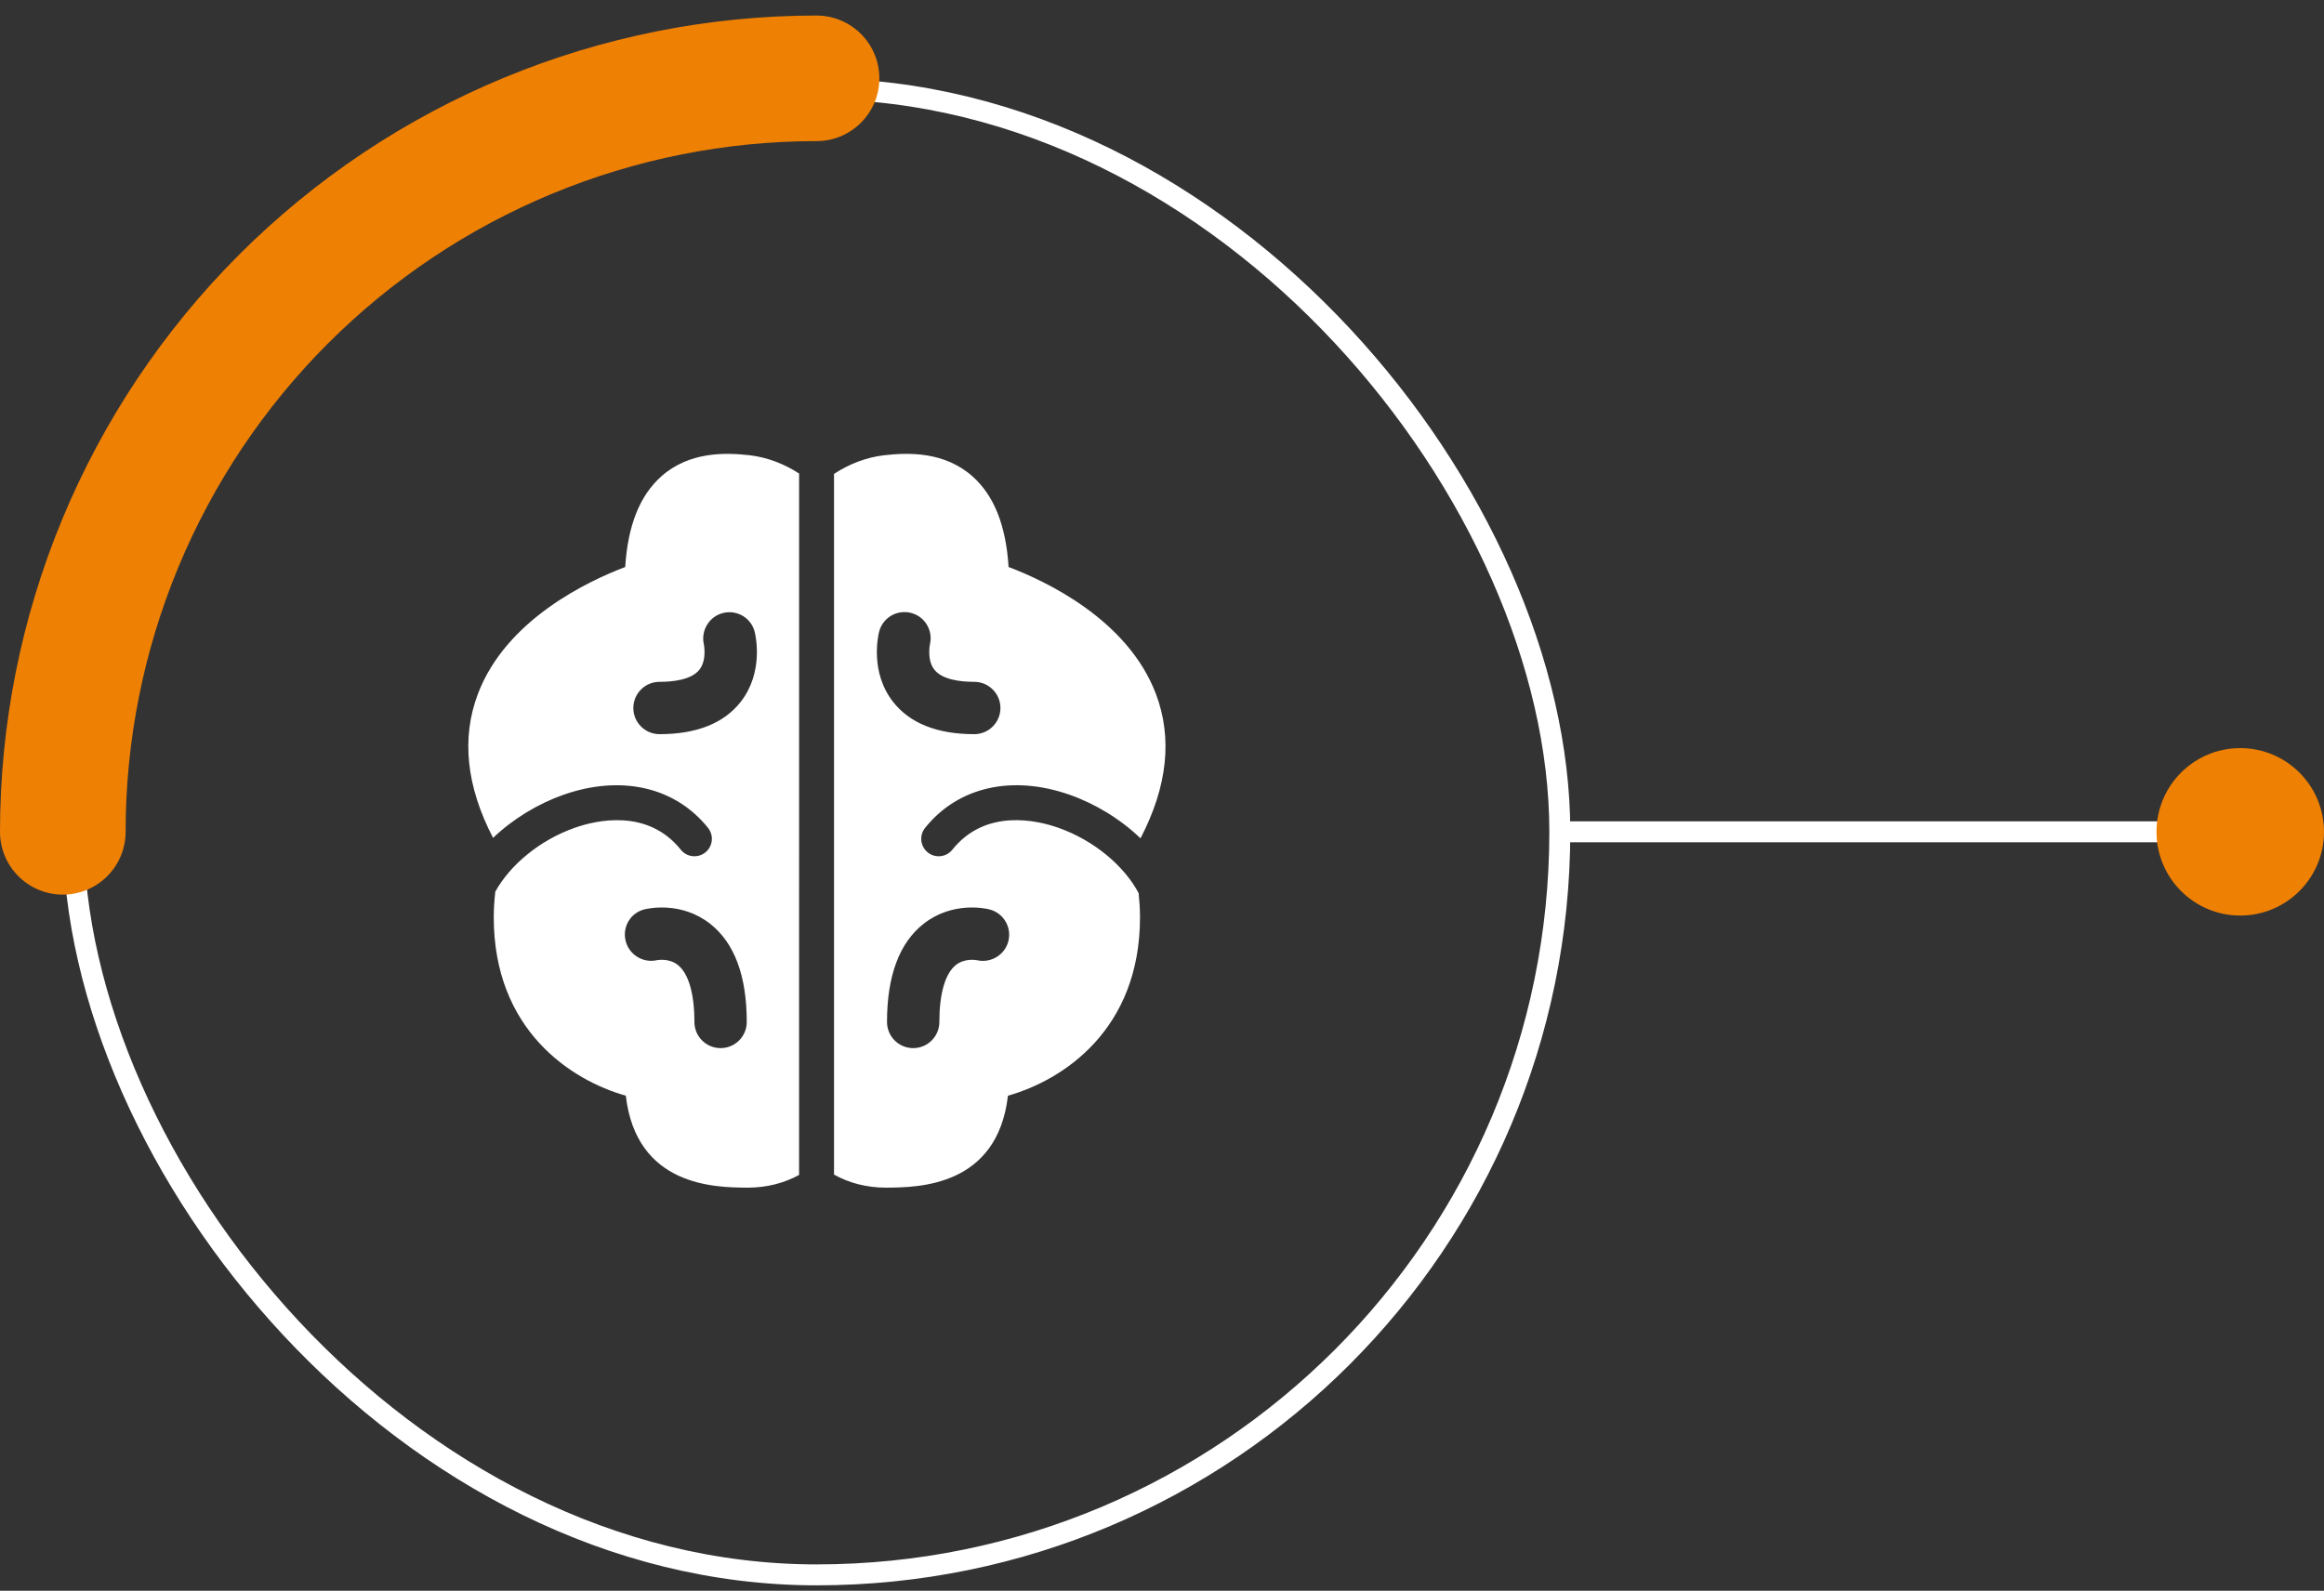
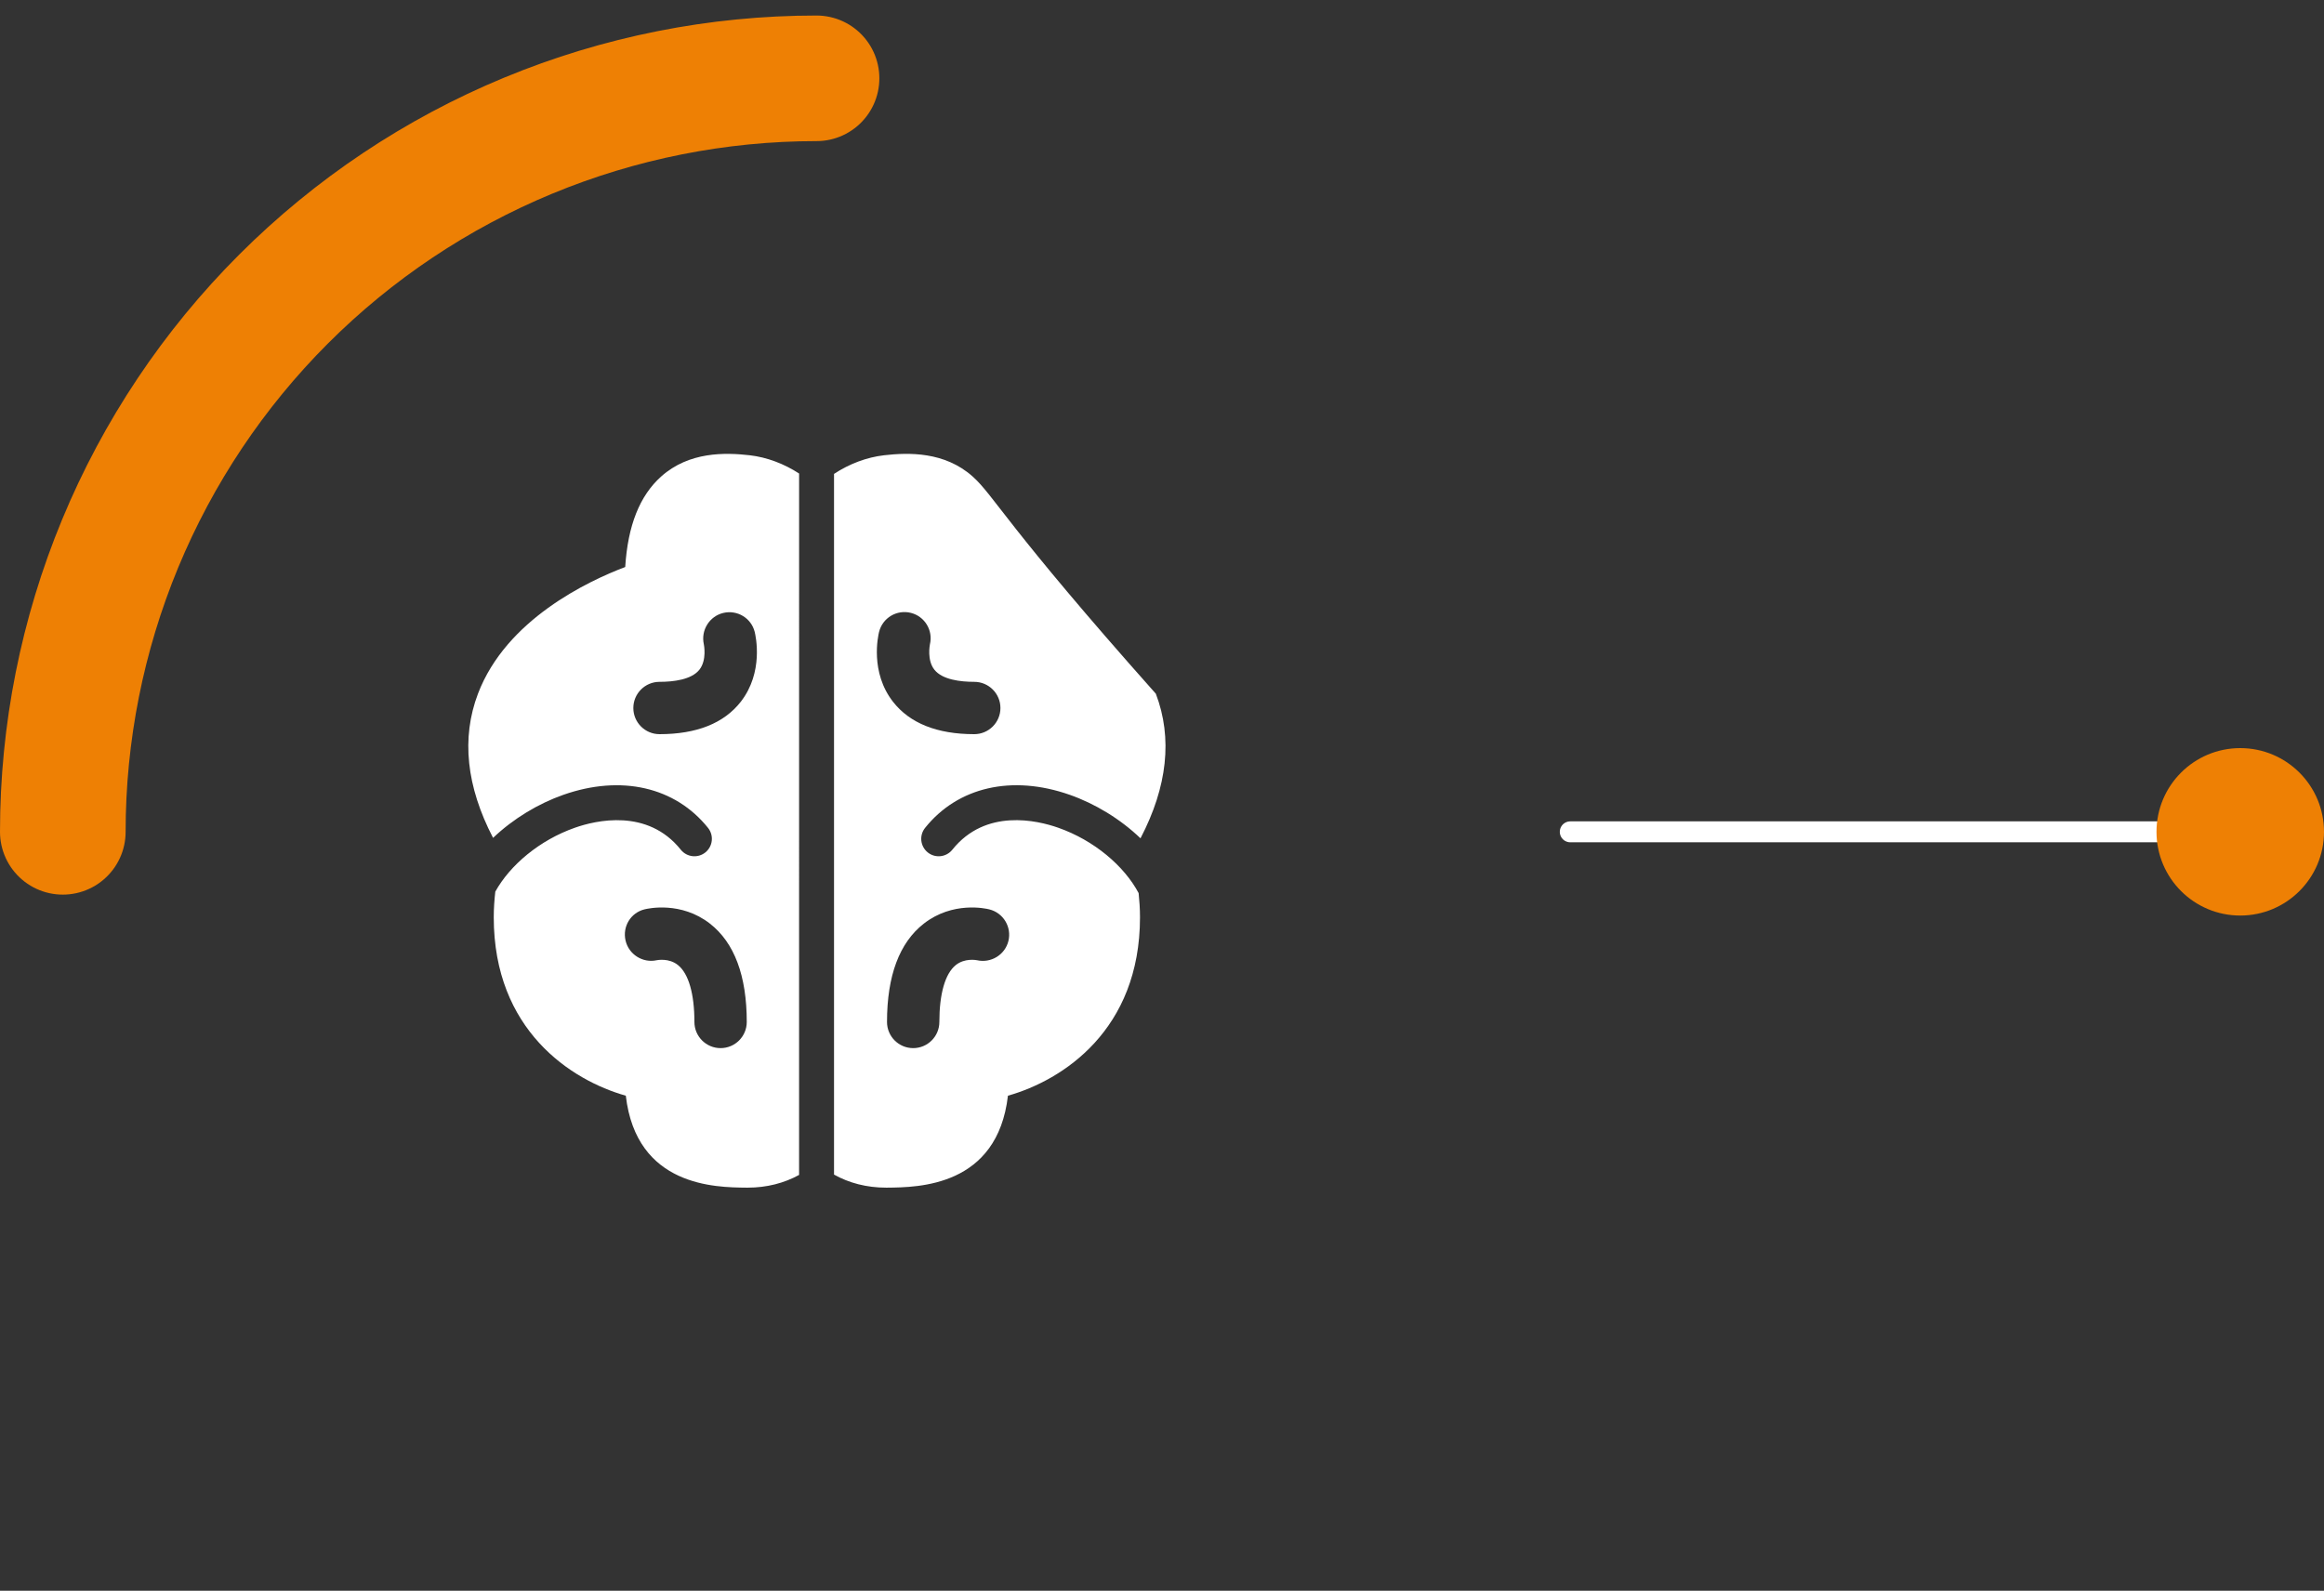
<svg xmlns="http://www.w3.org/2000/svg" width="111" height="76" viewBox="0 0 111 76" fill="none">
  <rect x="0" y="0" width="111" height="76" fill="#333333" stroke="none" />
-   <rect x="3.5" y="4.242" width="71" height="71" rx="35.5" stroke="white" />
-   <path d="M38.167 22.623C37.451 22.157 36.629 21.846 35.81 21.751C34.635 21.617 32.919 21.572 31.583 22.762C30.556 23.679 29.988 25.1 29.862 27.09C28.091 27.76 24.175 29.599 22.829 33.144C22.025 35.261 22.274 37.574 23.55 40.031C24.516 39.111 25.715 38.392 26.909 37.973C29.668 37.005 32.251 37.597 33.818 39.555C34.106 39.915 34.047 40.439 33.688 40.727C33.328 41.015 32.804 40.955 32.517 40.597C30.927 38.606 28.451 39.197 27.462 39.545C25.775 40.137 24.363 41.326 23.657 42.599C23.613 42.99 23.583 43.395 23.583 43.826C23.583 49.208 27.271 51.61 29.89 52.349C30.396 56.695 34.172 56.729 35.655 56.742C35.673 56.742 35.693 56.742 35.712 56.742C36.627 56.742 37.461 56.522 38.166 56.134L38.167 22.623ZM34.417 50.076C33.727 50.076 33.167 49.516 33.167 48.826C33.167 47.484 32.89 46.521 32.388 46.113C31.953 45.757 31.39 45.873 31.364 45.877C30.701 46.022 30.03 45.6 29.878 44.936C29.724 44.272 30.119 43.612 30.779 43.447C30.956 43.402 32.528 43.051 33.91 44.129C35.076 45.039 35.667 46.62 35.667 48.826C35.667 49.516 35.107 50.076 34.417 50.076ZM35.38 33.529C34.578 34.555 33.273 35.076 31.5 35.076C30.81 35.076 30.25 34.516 30.25 33.826C30.25 33.136 30.81 32.576 31.5 32.576C32.157 32.576 33.02 32.476 33.402 32C33.773 31.537 33.619 30.789 33.617 30.782C33.468 30.113 33.882 29.442 34.547 29.284C35.212 29.127 35.88 29.527 36.046 30.189C36.094 30.382 36.485 32.113 35.38 33.529ZM50.54 39.545C49.55 39.197 47.078 38.604 45.485 40.597C45.197 40.955 44.674 41.016 44.313 40.727C43.954 40.438 43.896 39.914 44.183 39.555C45.752 37.596 48.333 37.004 51.093 37.973C52.296 38.395 53.504 39.122 54.473 40.052C55.758 37.587 56.013 35.267 55.206 33.144C53.86 29.599 49.944 27.76 48.173 27.09C48.047 25.099 47.479 23.678 46.452 22.762C45.115 21.572 43.398 21.616 42.225 21.751C41.393 21.847 40.558 22.164 39.835 22.642V56.118C40.546 56.517 41.391 56.742 42.321 56.742C42.34 56.742 42.359 56.742 42.377 56.742C43.861 56.728 47.637 56.694 48.142 52.349C50.763 51.61 54.449 49.208 54.449 43.826C54.449 43.421 54.422 43.04 54.384 42.67C53.693 41.37 52.257 40.147 50.54 39.545ZM41.987 30.189C42.154 29.521 42.828 29.114 43.503 29.28C44.168 29.446 44.574 30.117 44.416 30.782C44.409 30.817 44.267 31.546 44.632 32C45.013 32.476 45.877 32.576 46.533 32.576C47.223 32.576 47.783 33.136 47.783 33.826C47.783 34.516 47.223 35.076 46.533 35.076C44.76 35.076 43.455 34.555 42.653 33.529C41.548 32.113 41.939 30.382 41.987 30.189ZM48.163 44.962C47.997 45.625 47.326 46.026 46.666 45.877C46.617 45.867 46.07 45.767 45.644 46.113C45.142 46.521 44.866 47.484 44.866 48.826C44.866 49.516 44.306 50.076 43.616 50.076C42.926 50.076 42.366 49.516 42.366 48.826C42.366 46.62 42.957 45.039 44.122 44.129C45.503 43.051 47.076 43.402 47.252 43.447C47.923 43.614 48.33 44.293 48.163 44.962Z" fill="white" />
+   <path d="M38.167 22.623C37.451 22.157 36.629 21.846 35.81 21.751C34.635 21.617 32.919 21.572 31.583 22.762C30.556 23.679 29.988 25.1 29.862 27.09C28.091 27.76 24.175 29.599 22.829 33.144C22.025 35.261 22.274 37.574 23.55 40.031C24.516 39.111 25.715 38.392 26.909 37.973C29.668 37.005 32.251 37.597 33.818 39.555C34.106 39.915 34.047 40.439 33.688 40.727C33.328 41.015 32.804 40.955 32.517 40.597C30.927 38.606 28.451 39.197 27.462 39.545C25.775 40.137 24.363 41.326 23.657 42.599C23.613 42.99 23.583 43.395 23.583 43.826C23.583 49.208 27.271 51.61 29.89 52.349C30.396 56.695 34.172 56.729 35.655 56.742C35.673 56.742 35.693 56.742 35.712 56.742C36.627 56.742 37.461 56.522 38.166 56.134L38.167 22.623ZM34.417 50.076C33.727 50.076 33.167 49.516 33.167 48.826C33.167 47.484 32.89 46.521 32.388 46.113C31.953 45.757 31.39 45.873 31.364 45.877C30.701 46.022 30.03 45.6 29.878 44.936C29.724 44.272 30.119 43.612 30.779 43.447C30.956 43.402 32.528 43.051 33.91 44.129C35.076 45.039 35.667 46.62 35.667 48.826C35.667 49.516 35.107 50.076 34.417 50.076ZM35.38 33.529C34.578 34.555 33.273 35.076 31.5 35.076C30.81 35.076 30.25 34.516 30.25 33.826C30.25 33.136 30.81 32.576 31.5 32.576C32.157 32.576 33.02 32.476 33.402 32C33.773 31.537 33.619 30.789 33.617 30.782C33.468 30.113 33.882 29.442 34.547 29.284C35.212 29.127 35.88 29.527 36.046 30.189C36.094 30.382 36.485 32.113 35.38 33.529ZM50.54 39.545C49.55 39.197 47.078 38.604 45.485 40.597C45.197 40.955 44.674 41.016 44.313 40.727C43.954 40.438 43.896 39.914 44.183 39.555C45.752 37.596 48.333 37.004 51.093 37.973C52.296 38.395 53.504 39.122 54.473 40.052C55.758 37.587 56.013 35.267 55.206 33.144C48.047 25.099 47.479 23.678 46.452 22.762C45.115 21.572 43.398 21.616 42.225 21.751C41.393 21.847 40.558 22.164 39.835 22.642V56.118C40.546 56.517 41.391 56.742 42.321 56.742C42.34 56.742 42.359 56.742 42.377 56.742C43.861 56.728 47.637 56.694 48.142 52.349C50.763 51.61 54.449 49.208 54.449 43.826C54.449 43.421 54.422 43.04 54.384 42.67C53.693 41.37 52.257 40.147 50.54 39.545ZM41.987 30.189C42.154 29.521 42.828 29.114 43.503 29.28C44.168 29.446 44.574 30.117 44.416 30.782C44.409 30.817 44.267 31.546 44.632 32C45.013 32.476 45.877 32.576 46.533 32.576C47.223 32.576 47.783 33.136 47.783 33.826C47.783 34.516 47.223 35.076 46.533 35.076C44.76 35.076 43.455 34.555 42.653 33.529C41.548 32.113 41.939 30.382 41.987 30.189ZM48.163 44.962C47.997 45.625 47.326 46.026 46.666 45.877C46.617 45.867 46.07 45.767 45.644 46.113C45.142 46.521 44.866 47.484 44.866 48.826C44.866 49.516 44.306 50.076 43.616 50.076C42.926 50.076 42.366 49.516 42.366 48.826C42.366 46.62 42.957 45.039 44.122 44.129C45.503 43.051 47.076 43.402 47.252 43.447C47.923 43.614 48.33 44.293 48.163 44.962Z" fill="white" />
  <path d="M39 3.742C34.272 3.742 29.591 4.674 25.223 6.483C20.856 8.292 16.887 10.944 13.544 14.287C10.201 17.63 7.55 21.598 5.74 25.966C3.931 30.334 3 35.015 3 39.742" stroke="#EE8004" stroke-width="6" stroke-linecap="round" />
  <path d="M75 39.742H107" stroke="white" stroke-linecap="round" />
  <circle cx="107" cy="39.742" r="4" fill="#EE8004" />
</svg>